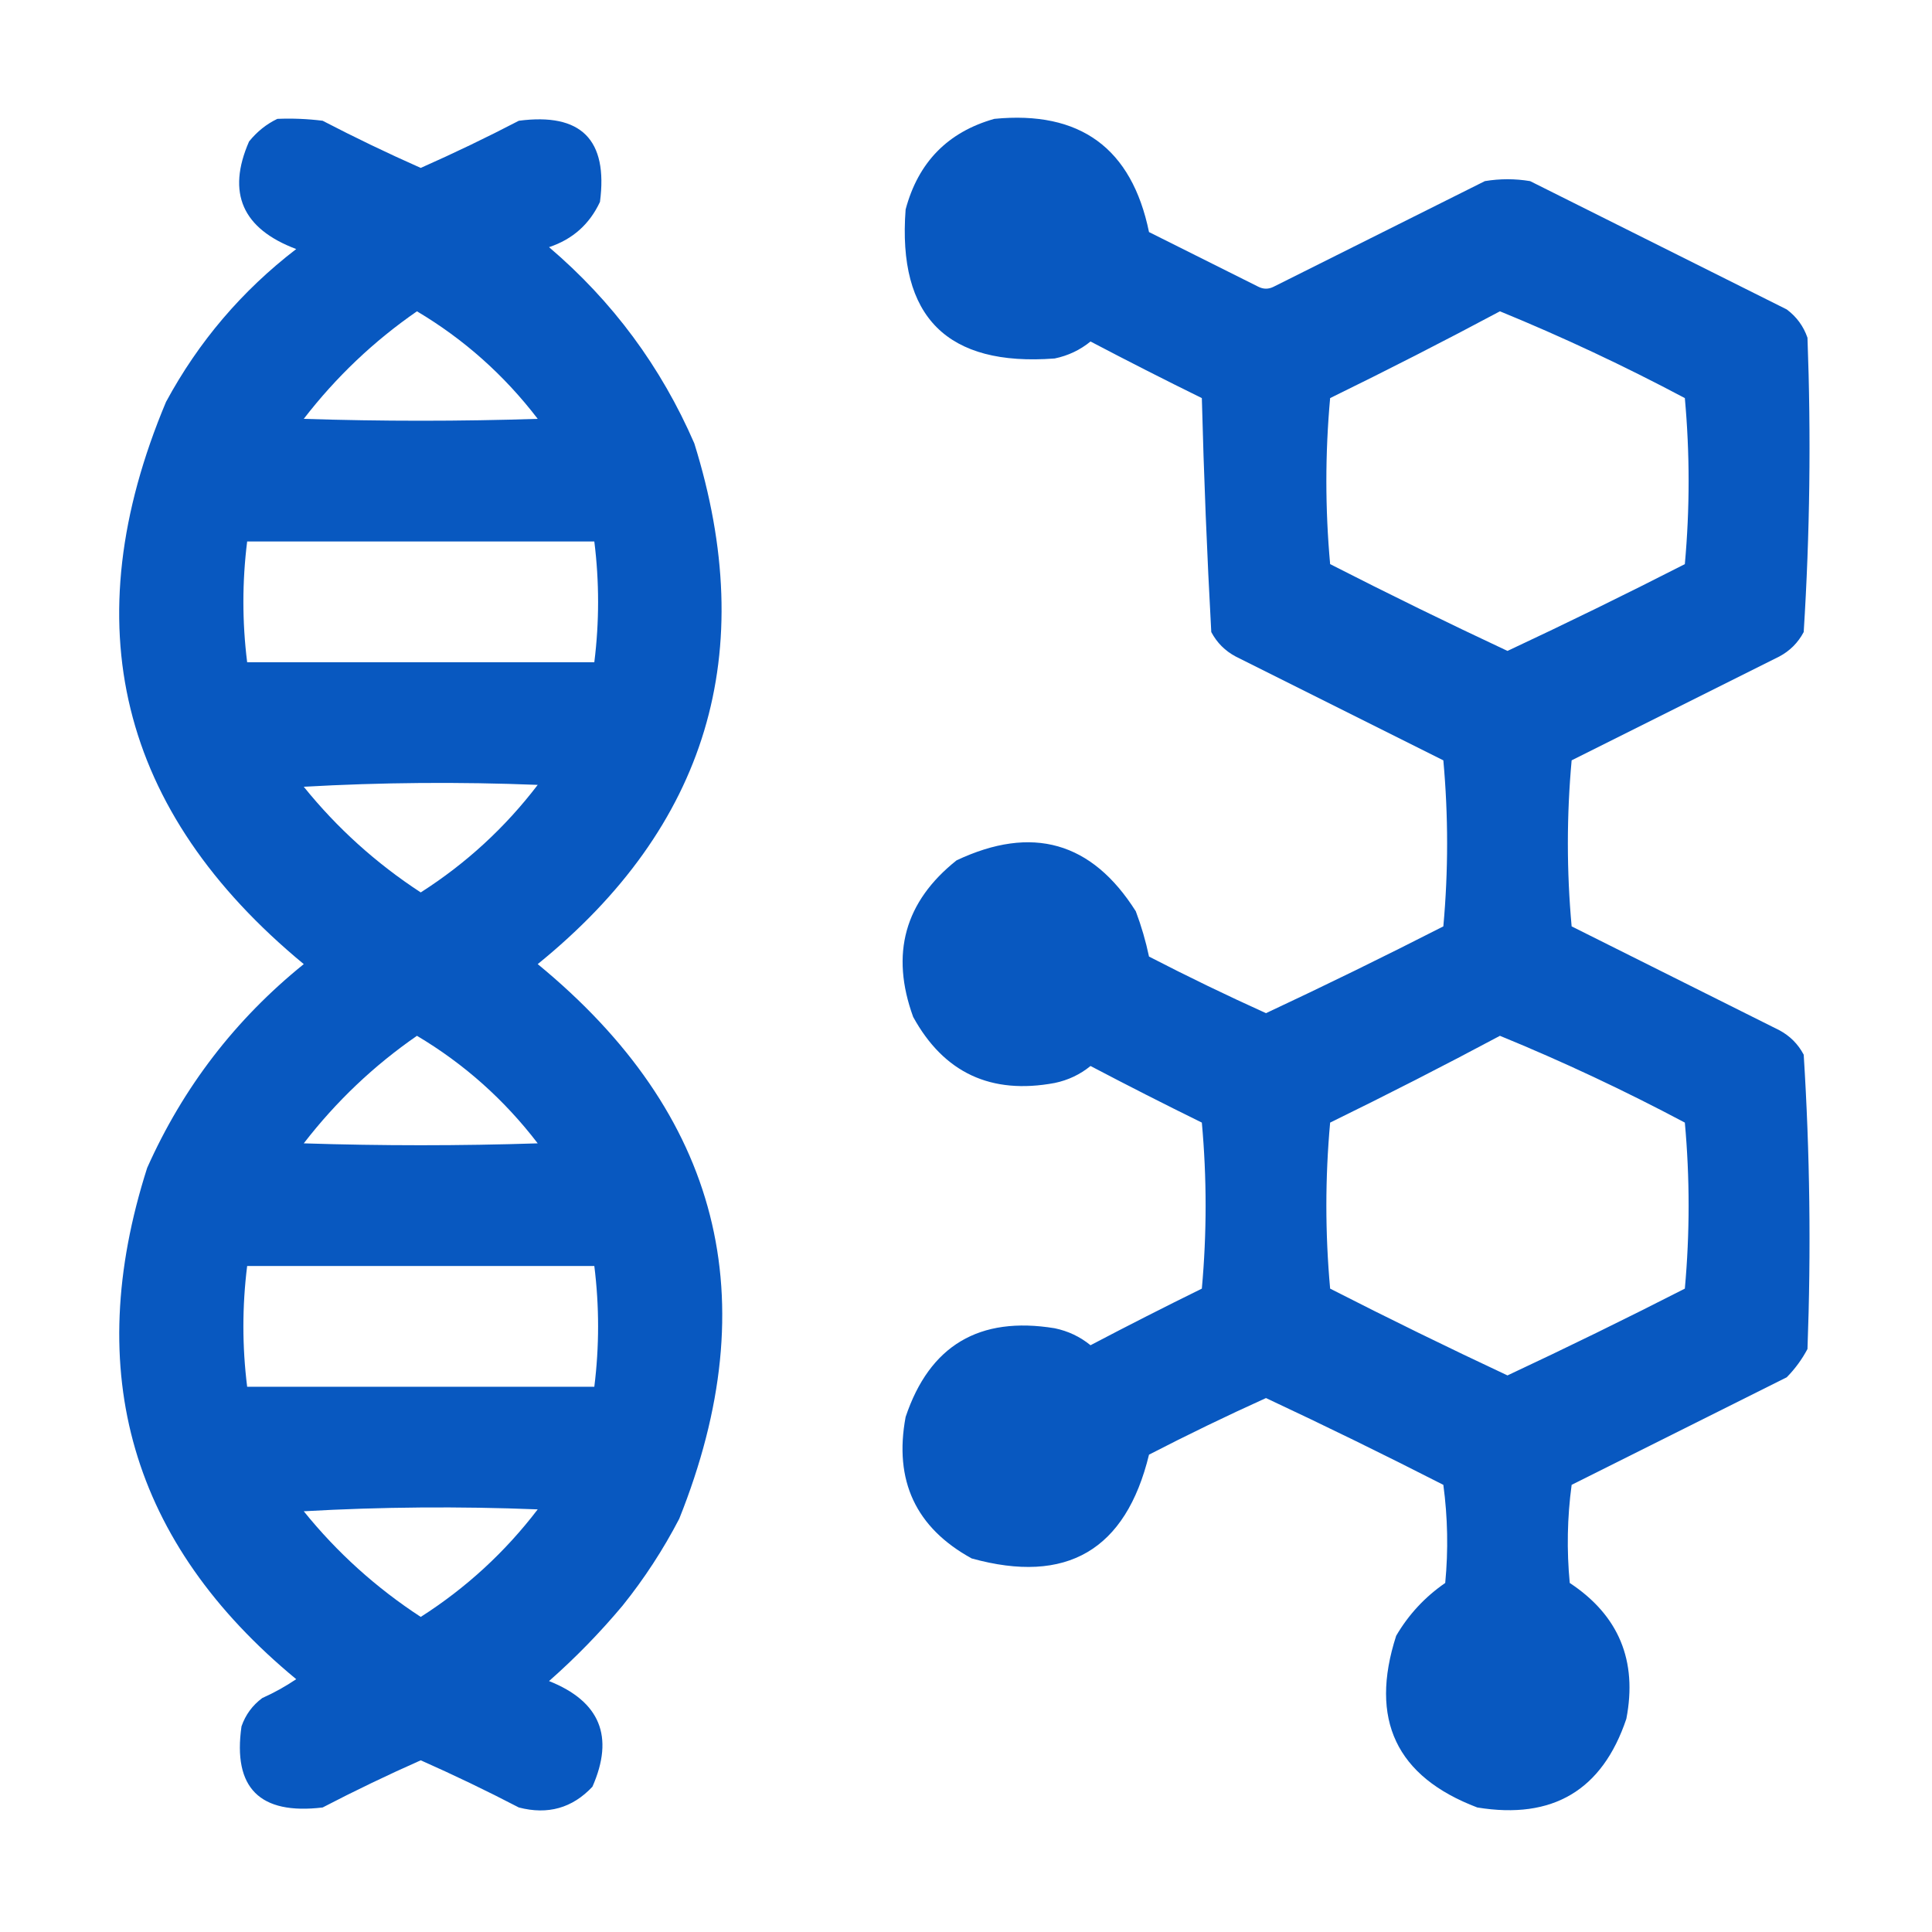
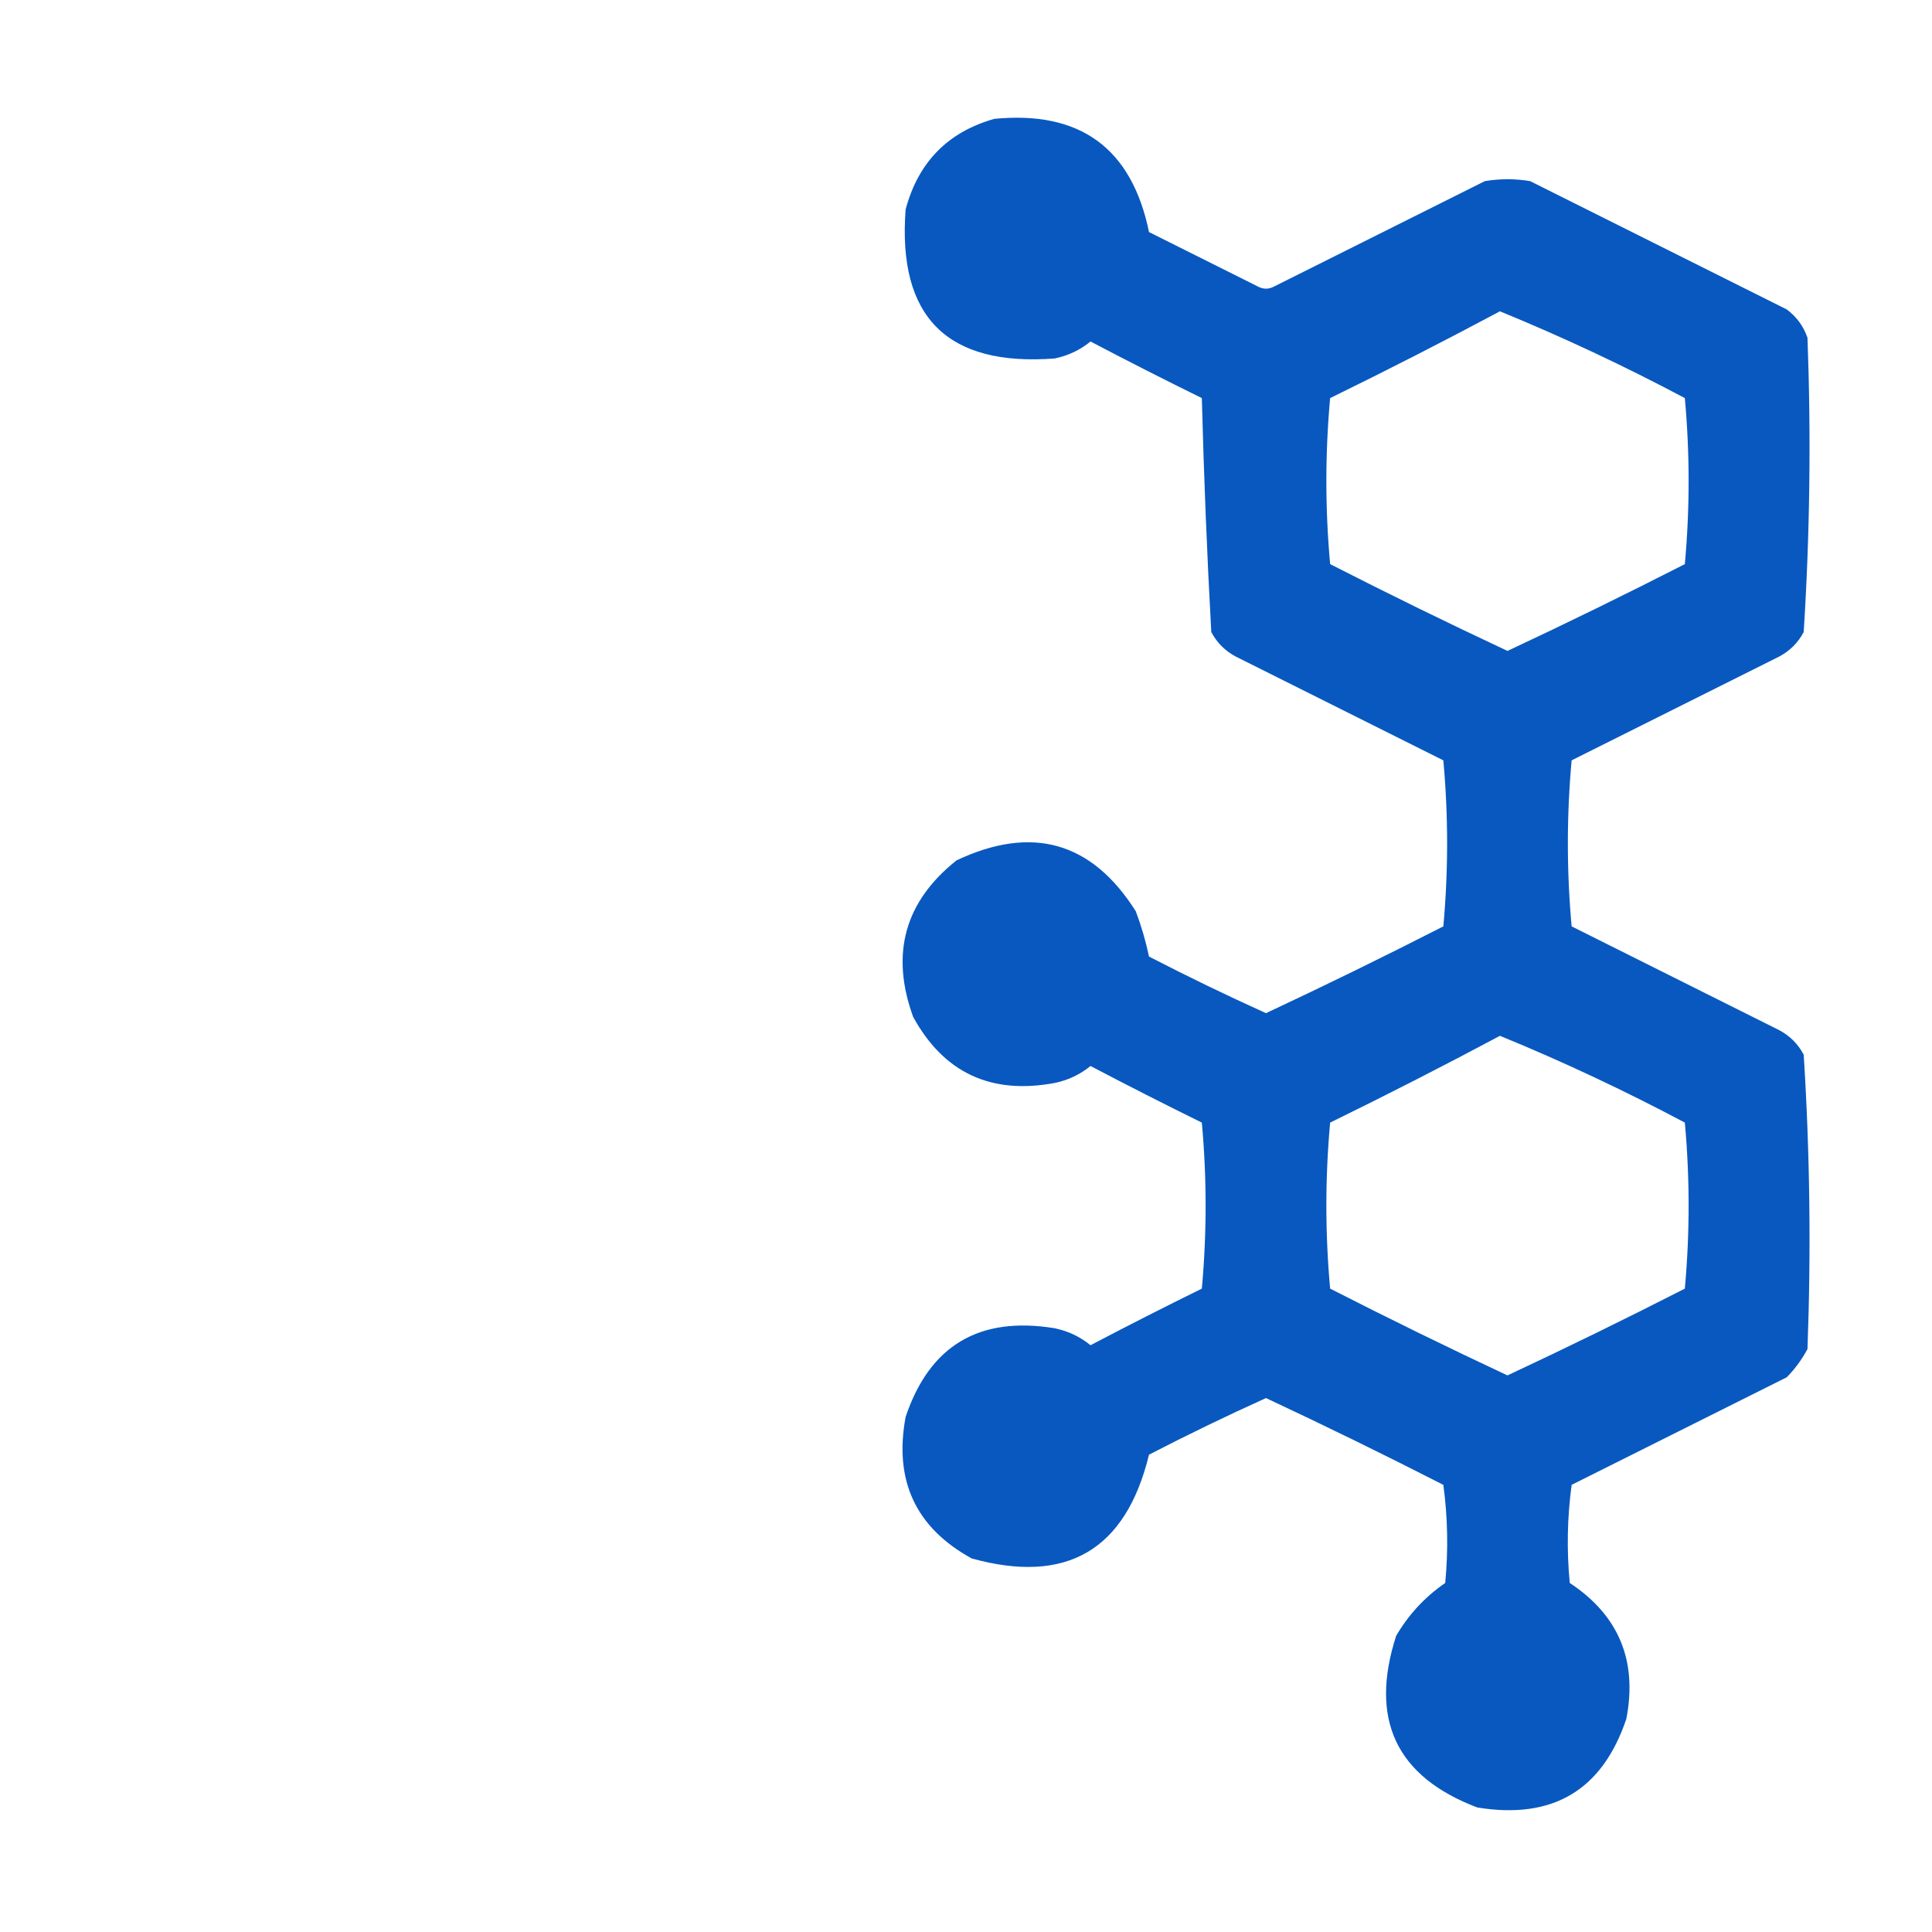
<svg xmlns="http://www.w3.org/2000/svg" width="512" height="512" viewBox="0 0 512 512" fill="none">
-   <path opacity="0.978" fill-rule="evenodd" clip-rule="evenodd" d="M73.5 31.5C77.514 31.334 81.514 31.501 85.5 32C94.05 36.442 102.717 40.608 111.5 44.5C120.283 40.608 128.95 36.442 137.5 32C154 29.833 161.167 37 159 53.5C156.239 59.426 151.739 63.426 145.5 65.5C162.348 79.849 175.181 97.183 184 117.5C201.324 173.018 187.49 219.018 142.5 255.5C190.848 295.224 203.348 344.224 180 402.5C175.747 410.679 170.747 418.346 165 425.5C158.989 432.677 152.489 439.344 145.5 445.5C159.021 450.874 162.855 460.208 157 473.5C151.681 479.167 145.181 481.001 137.5 479C128.95 474.558 120.283 470.391 111.5 466.5C102.717 470.391 94.05 474.558 85.5 479C68.83 480.997 61.663 473.831 64 457.5C65.061 454.438 66.894 451.938 69.5 450C72.661 448.587 75.661 446.92 78.5 445C34.816 408.93 21.649 363.763 39 309.5C48.525 288.147 62.359 270.147 80.5 255.5C31.458 214.997 19.291 165.33 44 106.5C52.618 90.548 64.118 77.048 78.5 66C64.216 60.621 60.049 51.121 66 37.5C68.114 34.879 70.614 32.879 73.5 31.5ZM110.5 82.5C122.96 89.911 133.627 99.411 142.5 111C121.833 111.667 101.167 111.667 80.5 111C89.067 99.903 99.067 90.403 110.5 82.5ZM65.5 143.5C96.167 143.5 126.833 143.5 157.5 143.5C158.833 154.167 158.833 164.833 157.5 175.5C126.833 175.5 96.167 175.5 65.5 175.5C64.167 164.833 64.167 154.167 65.5 143.5ZM80.5 208.5C100.996 207.337 121.663 207.171 142.5 208C133.85 219.326 123.517 228.826 111.5 236.5C99.648 228.758 89.314 219.425 80.5 208.5ZM110.5 274.5C122.96 281.911 133.627 291.411 142.5 303C121.833 303.667 101.167 303.667 80.5 303C89.067 291.903 99.067 282.403 110.5 274.5ZM65.5 335.5C96.167 335.5 126.833 335.5 157.5 335.5C158.833 346.167 158.833 356.833 157.5 367.5C126.833 367.5 96.167 367.5 65.5 367.5C64.167 356.833 64.167 346.167 65.5 335.5ZM80.5 400.5C100.996 399.337 121.663 399.171 142.5 400C133.85 411.326 123.517 420.826 111.5 428.5C99.648 420.758 89.314 411.425 80.5 400.5Z" fill="#0455BF" />
  <path opacity="0.977" fill-rule="evenodd" clip-rule="evenodd" d="M263.5 31.5C286.253 29.27 299.919 39.27 304.5 61.5C314.167 66.333 323.833 71.167 333.5 76C334.833 76.667 336.167 76.667 337.5 76C356.167 66.667 374.833 57.333 393.5 48C397.5 47.333 401.5 47.333 405.5 48C428.167 59.333 450.833 70.667 473.5 82C476.106 83.938 477.939 86.438 479 89.5C479.972 115.562 479.639 141.562 478 167.5C476.5 170.333 474.333 172.5 471.5 174C453.167 183.167 434.833 192.333 416.5 201.5C415.167 216.167 415.167 230.833 416.5 245.5C434.833 254.667 453.167 263.833 471.5 273C474.333 274.5 476.5 276.667 478 279.5C479.639 305.438 479.972 331.438 479 357.5C477.533 360.266 475.7 362.766 473.5 365C454.5 374.5 435.5 384 416.5 393.5C415.335 402.147 415.168 410.814 416 419.5C428.977 428.08 433.977 440.08 431 455.5C424.645 474.438 411.478 482.272 391.5 479C370.01 470.846 362.843 455.68 370 433.5C373.287 427.879 377.621 423.212 383 419.5C383.832 410.814 383.665 402.147 382.5 393.5C366.951 385.559 351.284 377.892 335.5 370.5C325.05 375.225 314.716 380.225 304.5 385.5C298.347 410.805 282.68 419.972 257.5 413C242.688 404.868 236.854 392.368 240 375.5C246.355 356.562 259.522 348.728 279.5 352C283.062 352.739 286.228 354.239 289 356.5C298.755 351.372 308.589 346.372 318.5 341.5C319.833 326.833 319.833 312.167 318.5 297.5C308.589 292.628 298.755 287.628 289 282.5C286.228 284.761 283.062 286.261 279.5 287C262.632 290.146 250.132 284.312 242 269.5C235.914 252.774 239.748 238.941 253.5 228C273.516 218.568 289.35 223.068 301 241.5C302.473 245.417 303.639 249.417 304.5 253.5C314.716 258.775 325.05 263.775 335.5 268.5C351.284 261.108 366.951 253.441 382.5 245.5C383.833 230.833 383.833 216.167 382.5 201.5C364.167 192.333 345.833 183.167 327.5 174C324.667 172.5 322.5 170.333 321 167.5C319.867 146.889 319.034 126.222 318.5 105.5C308.589 100.628 298.755 95.628 289 90.5C286.228 92.761 283.062 94.261 279.5 95C251 97.167 237.833 84 240 55.5C243.349 42.985 251.182 34.985 263.5 31.5ZM397.5 82.5C414.147 89.321 430.48 96.988 446.5 105.5C447.833 120.167 447.833 134.833 446.5 149.5C430.951 157.441 415.284 165.108 399.5 172.5C383.716 165.108 368.049 157.441 352.5 149.5C351.167 134.833 351.167 120.167 352.5 105.5C367.717 98.059 382.717 90.392 397.5 82.5ZM397.5 274.5C414.147 281.321 430.48 288.988 446.5 297.5C447.833 312.167 447.833 326.833 446.5 341.5C430.951 349.441 415.284 357.108 399.5 364.5C383.716 357.108 368.049 349.441 352.5 341.5C351.167 326.833 351.167 312.167 352.5 297.5C367.717 290.059 382.717 282.392 397.5 274.5Z" fill="#0455BF" />
</svg>